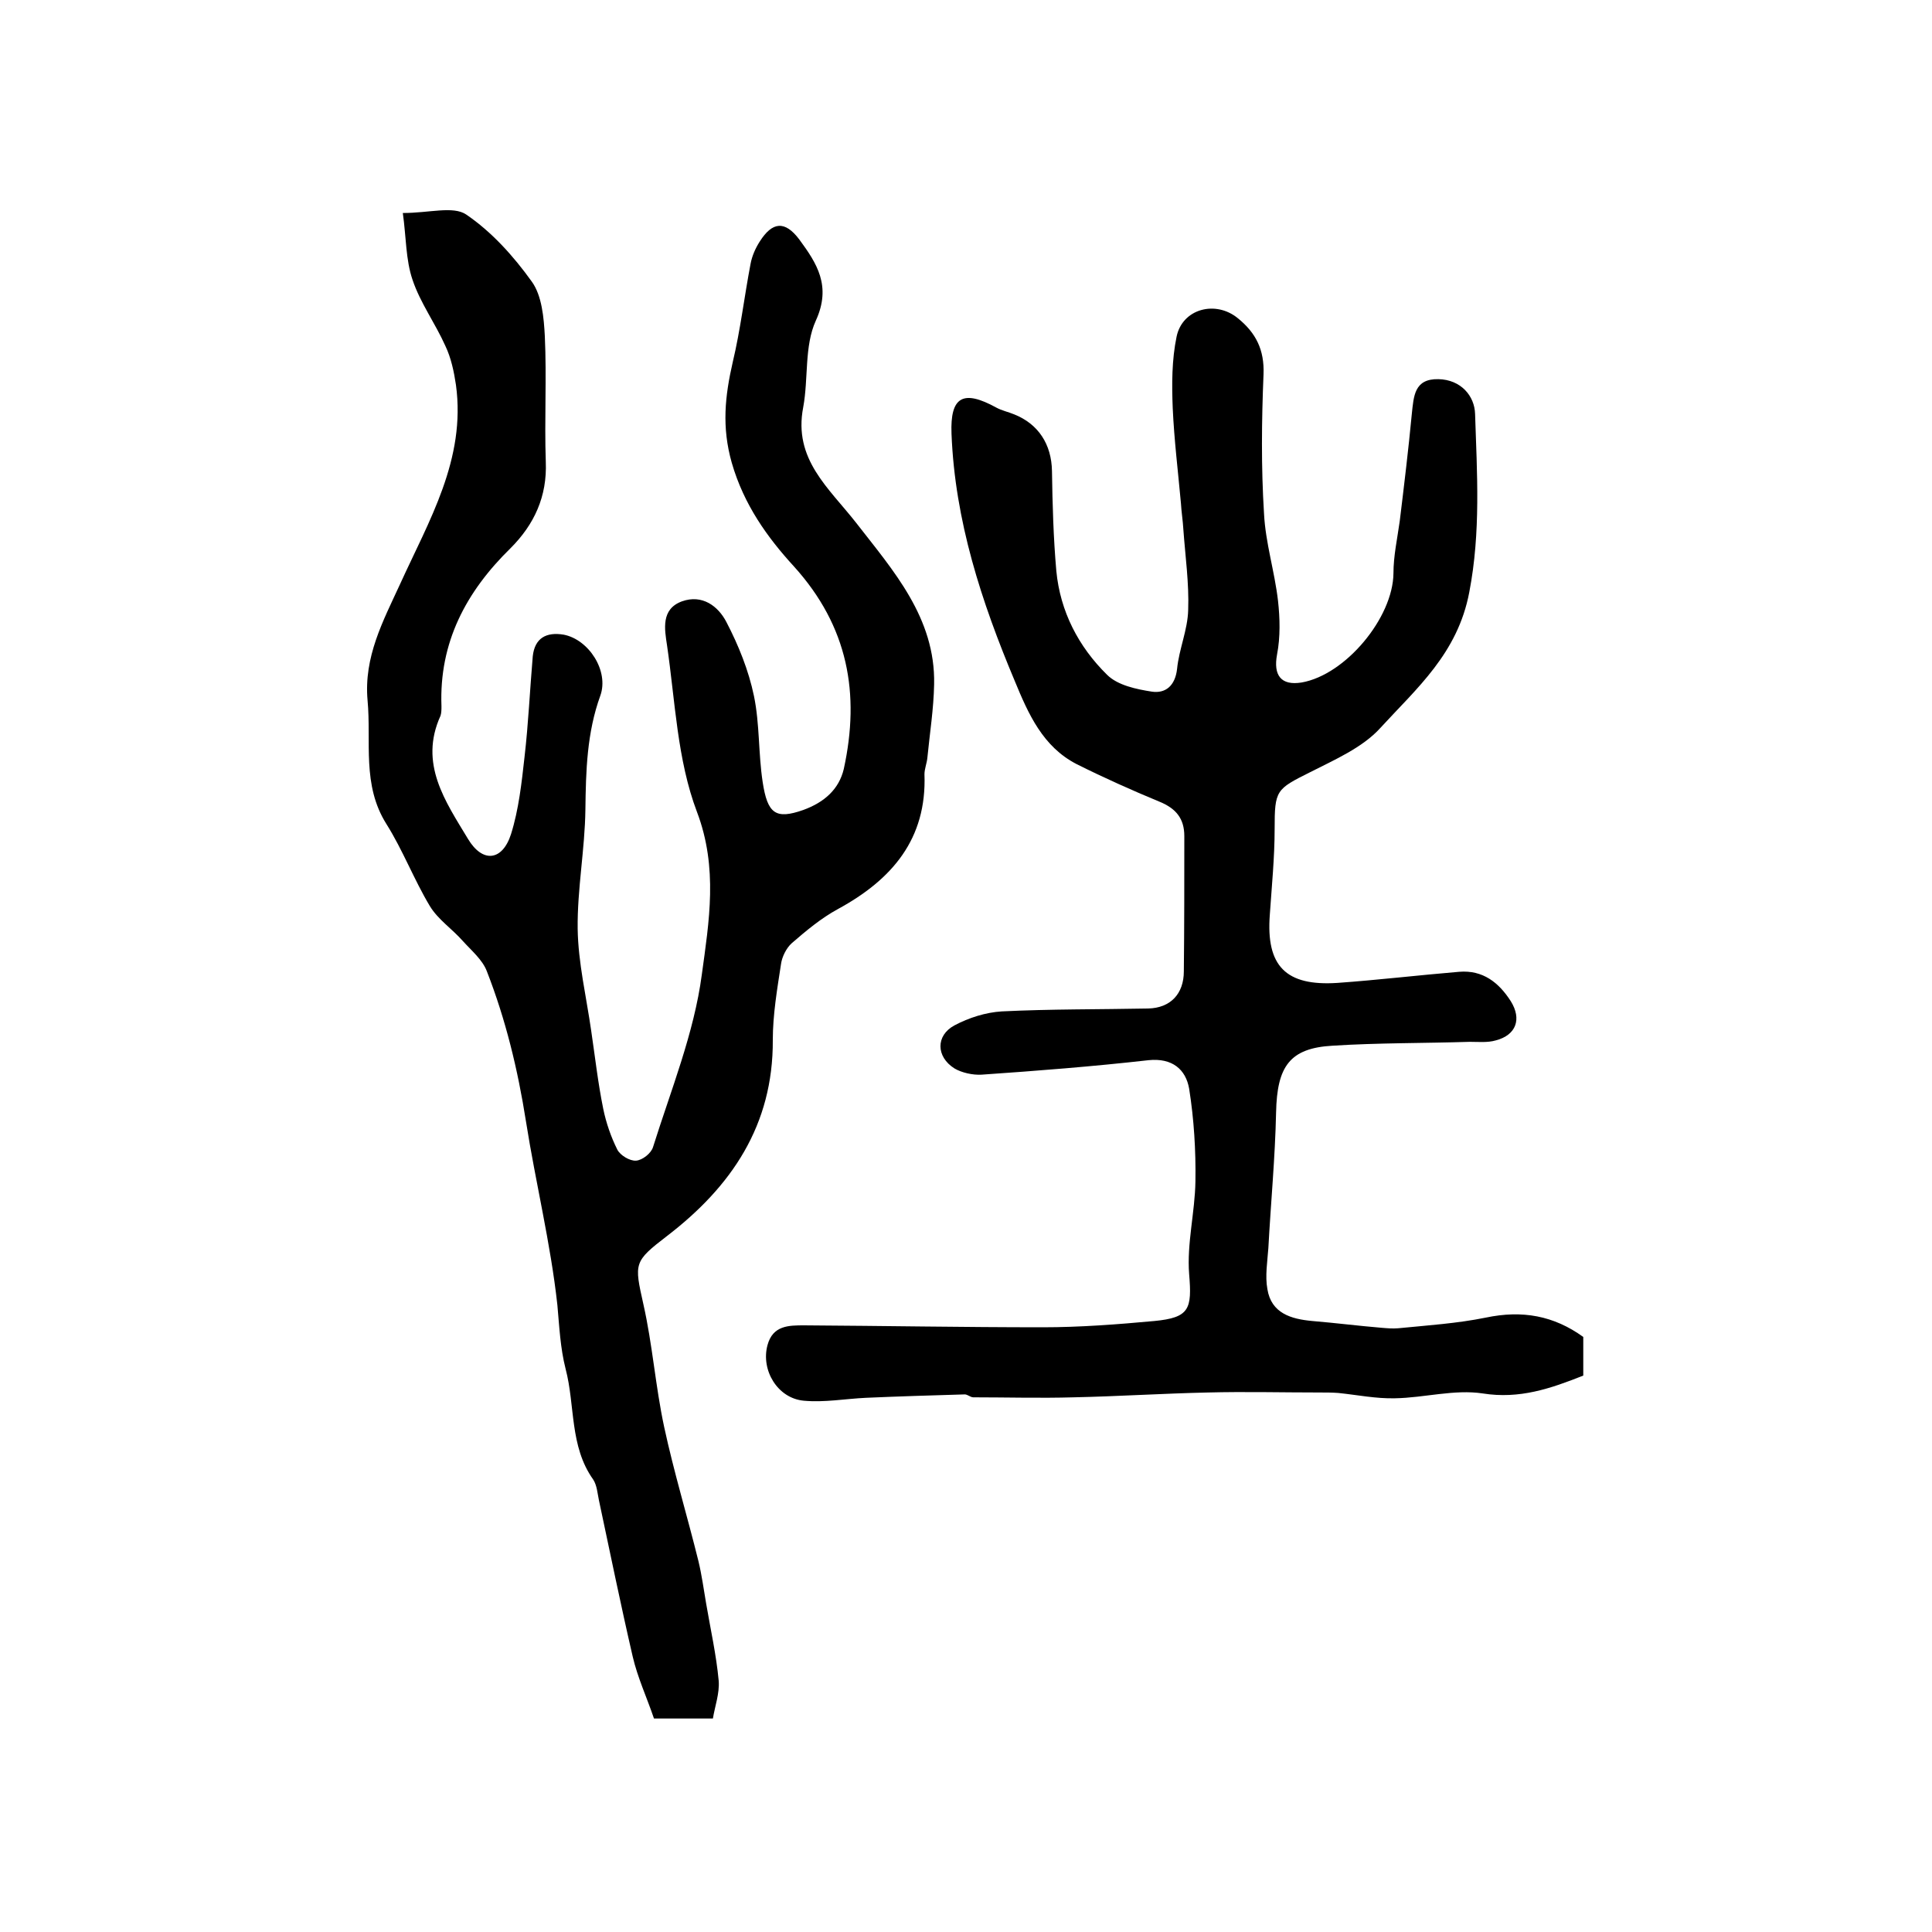
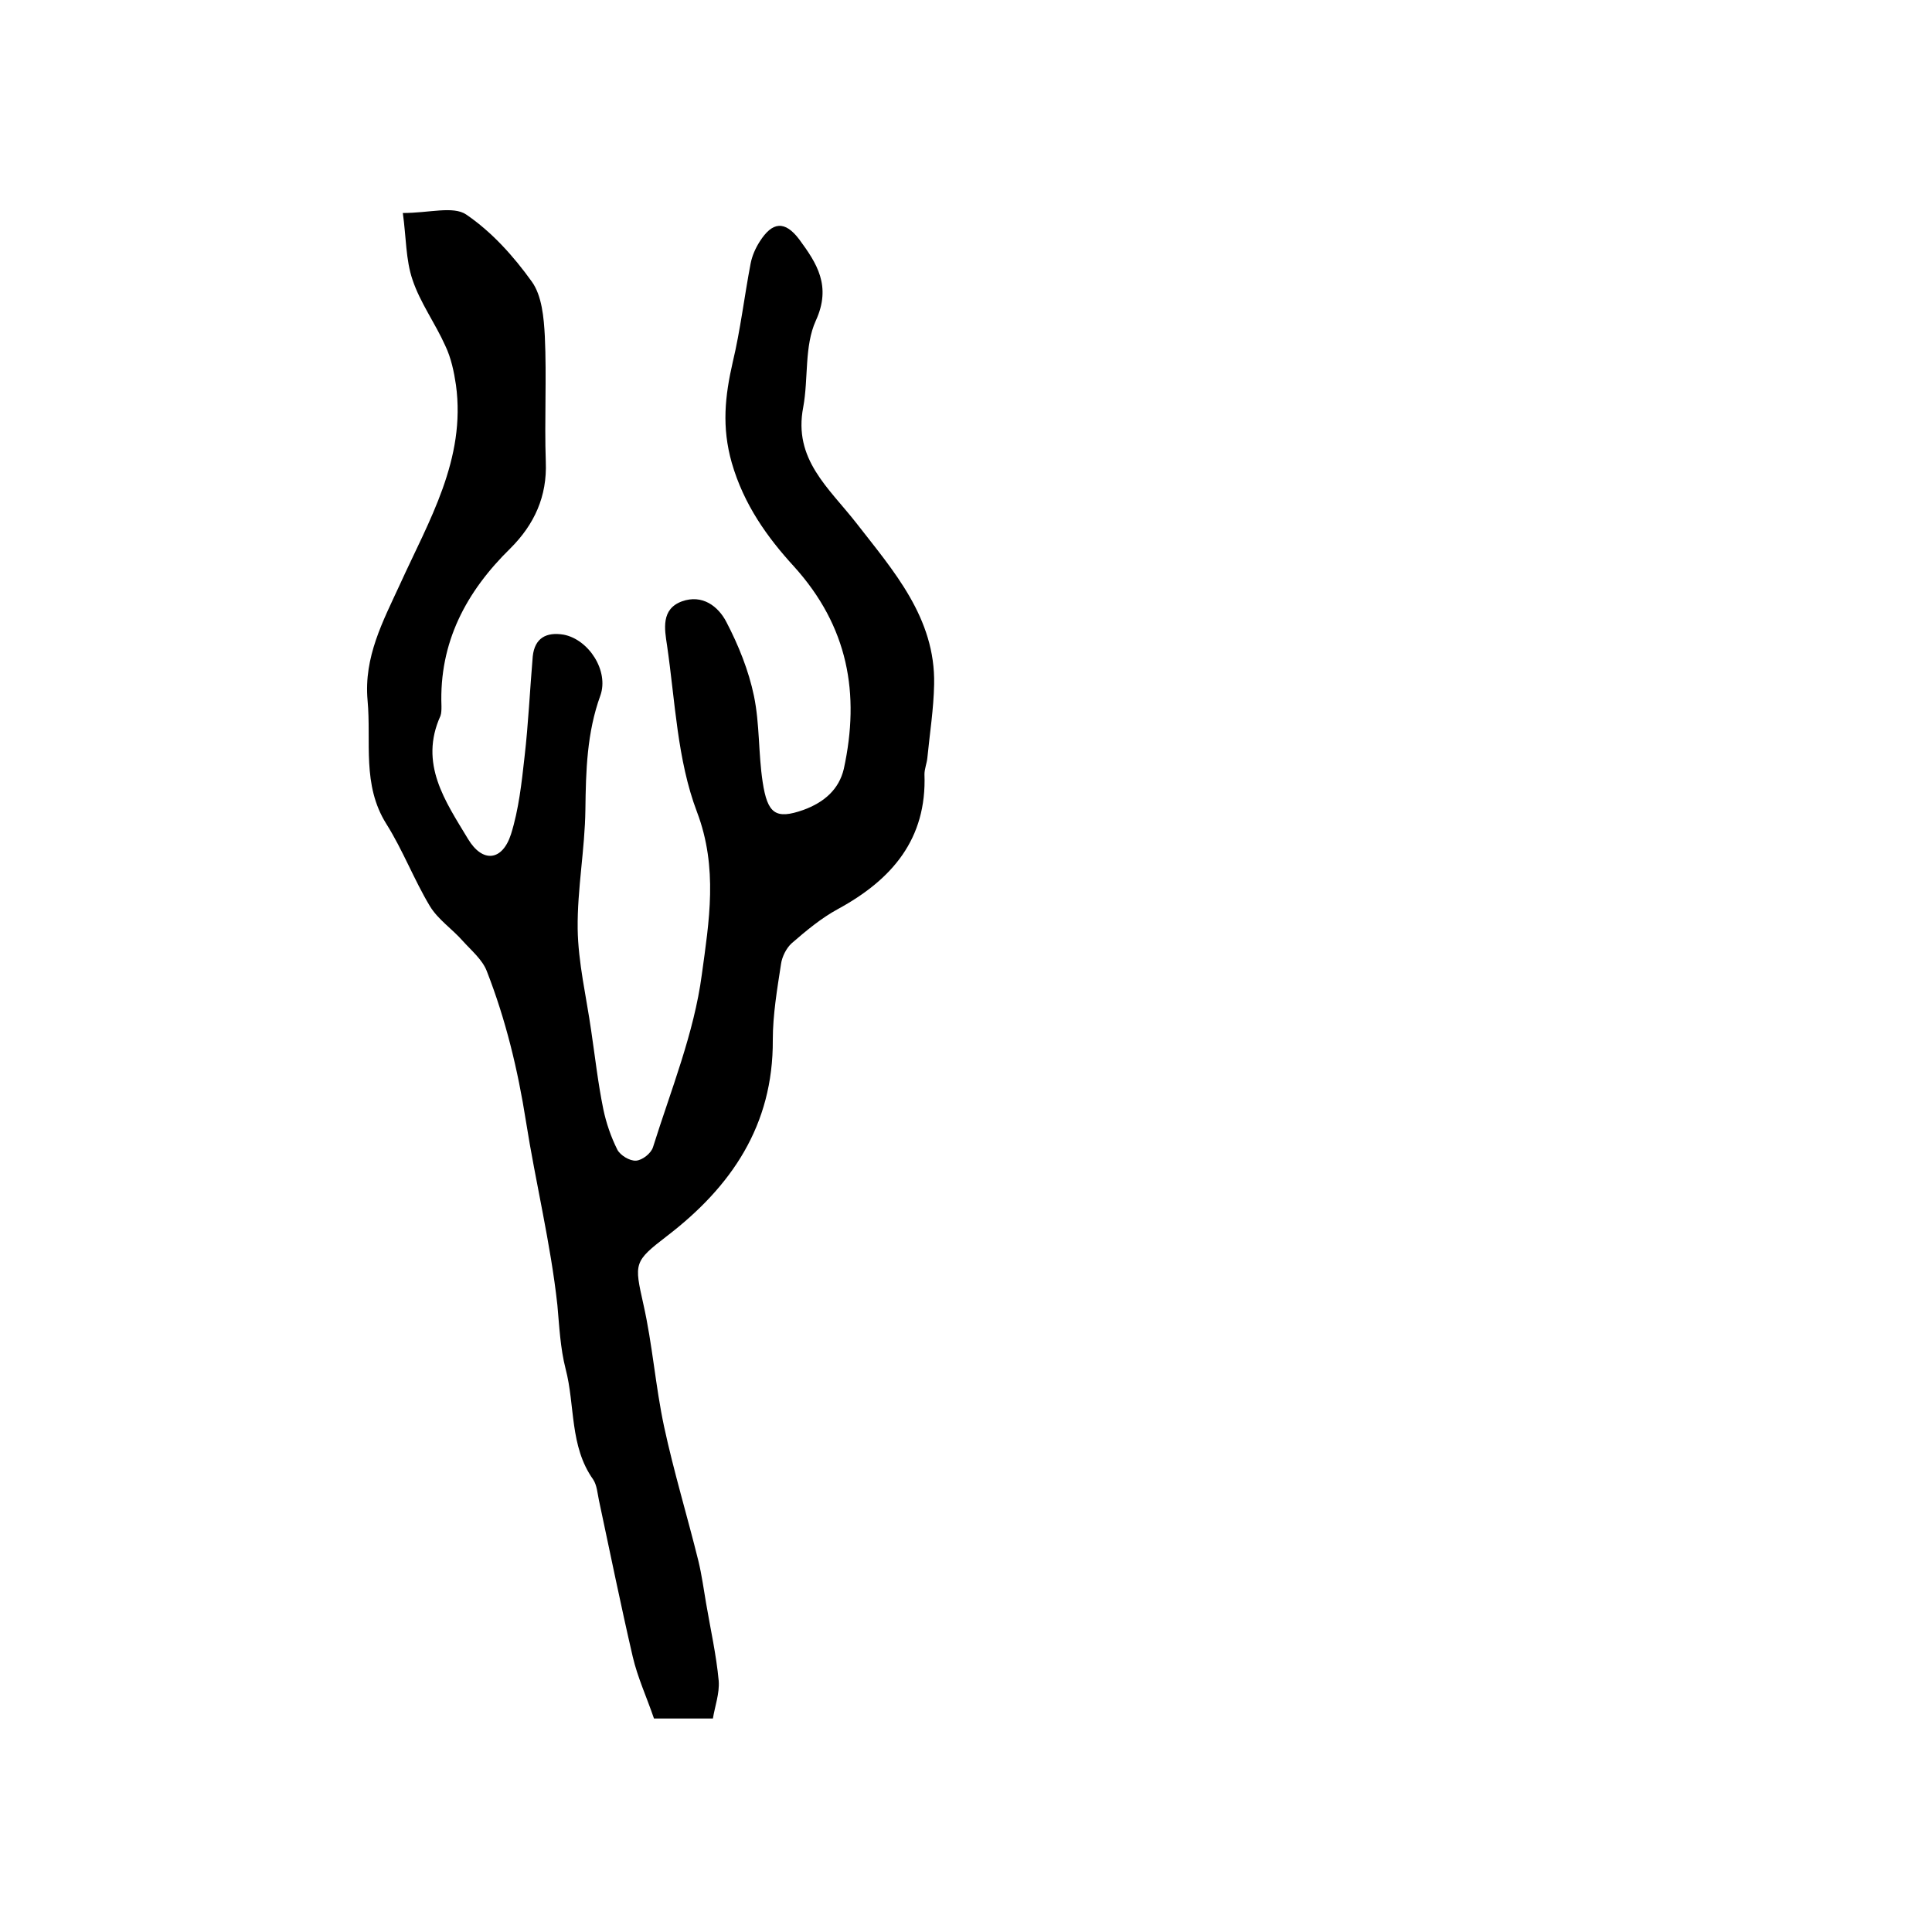
<svg xmlns="http://www.w3.org/2000/svg" version="1.1" id="图层_1" x="0px" y="0px" viewBox="0 0 400 400" style="enable-background:new 0 0 400 400;" xml:space="preserve">
  <style type="text/css">
	.st0{fill:#FFFFFF;}
</style>
  <g>
    <path d="M147.6,355.8c-4.6,0-8.4,0-12.2,0c-1.5-4.4-3.4-8.5-4.4-12.8c-2.5-10.8-4.7-21.6-7-32.4c-0.3-1.4-0.4-3.1-1.2-4.3   c-4.9-6.9-3.7-15.3-5.7-22.9c-1.1-4.3-1.3-8.8-1.7-13.2c-1.4-12.8-4.5-25.3-6.5-38c-1.7-10.8-4.2-21.1-8.1-31.1   c-0.9-2.4-3.2-4.3-5-6.3c-2.2-2.5-5.1-4.4-6.8-7.2c-3.3-5.5-5.6-11.6-9-17c-5.1-8.1-3.1-17-3.9-25.6c-0.8-9,3.2-16.4,6.7-24   c6-13.2,13.7-25.9,11.6-41.3c-0.4-2.7-1-5.6-2.2-8.1c-2.1-4.7-5.2-8.9-6.8-13.7c-1.4-4.1-1.3-8.8-2-13.8c5.5,0,10.4-1.5,13.1,0.3   c5.3,3.6,9.8,8.6,13.6,13.9c2.1,2.9,2.5,7.5,2.7,11.3c0.4,8.6-0.1,17.3,0.2,26c0.3,7.2-2.4,13-7.3,17.9c-9.2,9-14.8,19.5-14.3,32.7   c0,0.7,0,1.4-0.2,2c-4.5,9.9,1,17.7,5.7,25.5c3,5,7.1,4.6,8.9-1c1.6-5.1,2.2-10.6,2.8-16c0.8-6.9,1.1-13.8,1.7-20.8   c0.4-3.8,2.8-5.1,6.4-4.5c5.2,1,9.4,7.5,7.6,12.6c-2.8,7.7-3,15.6-3.1,23.6c-0.1,8.2-1.7,16.5-1.6,24.7c0.1,7,1.8,14.1,2.8,21.1   c0.8,5.4,1.4,10.8,2.5,16.2c0.6,2.9,1.6,5.8,2.9,8.4c0.6,1.2,2.6,2.4,3.9,2.3c1.3-0.1,3.1-1.5,3.5-2.8c3.7-11.8,8.5-23.6,10.1-35.7   c1.5-11,3.4-22.1-1-33.7c-4.1-10.8-4.5-22.9-6.2-34.5c-0.5-3.3-1.3-7.5,3.1-9.1c4.2-1.5,7.5,1,9.2,4.3c2.5,4.8,4.6,10,5.7,15.3   c1.2,5.8,0.9,11.9,1.8,17.8c1,6.6,2.7,7.8,8.4,5.8c4.4-1.6,7.4-4.3,8.4-8.5c3.4-15.6,0.9-29.5-10.3-41.9   c-5.5-6-10.4-12.8-12.9-21.5c-2.1-7.4-1.4-13.8,0.2-20.8c1.6-6.7,2.4-13.6,3.7-20.4c0.3-1.6,1-3.2,1.9-4.6c2.6-4.1,5.2-4.4,8.2-0.4   c3.6,4.9,6.7,9.6,3.4,16.8c-2.4,5.3-1.5,11.9-2.6,17.9c-2.1,10.8,5.3,16.7,11,24c7.6,9.8,16.4,19.6,16.1,33.4   c-0.1,5.1-0.9,10.1-1.4,15.2c-0.1,1.1-0.6,2.3-0.6,3.4c0.5,13.4-6.7,21.8-17.9,27.9c-3.5,1.9-6.6,4.5-9.6,7.1c-1.1,1-2,2.8-2.2,4.3   c-0.8,5.2-1.7,10.5-1.7,15.7c0.1,17.7-8.6,30.4-21.9,40.6c-6.9,5.3-6.8,5.6-4.9,14.1c1.9,8.4,2.5,17,4.3,25.4   c2,9.3,4.8,18.5,7.1,27.8c0.7,2.9,1.1,5.9,1.6,8.8c0.9,5.3,2.1,10.6,2.6,16C149,350.6,148,353.3,147.6,355.8z" />
-     <path d="M327.8,276.8c0,2.5,0,5.3,0,8c-6.8,2.7-13.2,4.9-20.8,3.7c-5.9-0.9-12.1,0.9-18.2,1c-3.9,0.1-7.8-0.7-11.7-1.1   c-1.3-0.1-2.6-0.1-3.9-0.1c-7.7,0-15.4-0.2-23.1,0c-9.3,0.2-18.5,0.8-27.8,1c-6.9,0.2-13.9,0-20.8,0c-0.6,0-1.3-0.7-1.9-0.6   c-6.8,0.2-13.5,0.4-20.3,0.7c-4.3,0.2-8.6,1-12.9,0.6c-5.4-0.5-8.9-6.3-7.5-11.5c1.1-4.1,4.4-4.1,7.6-4.1c16.5,0.1,33,0.4,49.4,0.4   c7.7,0,15.5-0.6,23.1-1.3c7.3-0.7,7.8-2.5,7.2-9.7c-0.5-6.3,1.2-12.8,1.3-19.2c0.1-6.4-0.3-12.9-1.3-19.2c-0.7-4-3.5-6.4-8.4-5.9   c-11.5,1.3-23,2.2-34.6,3c-1.8,0.1-4.1-0.4-5.6-1.3c-3.8-2.4-3.9-6.8,0-8.9c3-1.6,6.5-2.7,9.8-2.9c10.1-0.5,20.2-0.4,30.3-0.6   c4.6-0.1,7.4-3,7.4-7.7c0.1-9.3,0.1-18.7,0.1-28c0-3.6-1.7-5.7-5.1-7.1c-5.8-2.4-11.6-5-17.2-7.8c-7-3.6-10-10.4-12.8-17.2   c-6.9-16.4-12.4-33.2-13.1-51.2c-0.3-7.7,2.4-9.2,9.3-5.4c1.1,0.6,2.5,0.9,3.7,1.4c5,2,7.7,6.2,7.8,11.7c0.1,6.9,0.3,13.9,0.9,20.7   c0.8,8.4,4.6,15.7,10.5,21.5c2.2,2.2,6.1,3,9.3,3.5c2.8,0.4,4.8-1.2,5.2-4.7c0.4-4.1,2.2-8.1,2.3-12.2c0.2-5.6-0.6-11.1-1-16.7   c-0.1-1.8-0.4-3.6-0.5-5.4c-0.6-6.6-1.4-13.1-1.7-19.7c-0.2-4.9-0.2-10,0.8-14.8c1.2-5.8,8.1-7.6,12.7-3.8c3.7,3,5.5,6.5,5.3,11.6   c-0.4,9.6-0.5,19.2,0.1,28.8c0.3,6.1,2.2,12,2.9,18.1c0.4,3.6,0.5,7.5-0.2,11.1c-0.8,4.3,0.8,6.5,5.1,5.8   c9.1-1.6,18.9-13.4,19-22.6c0-3.6,0.8-7.2,1.3-10.8c0.9-7.4,1.8-14.8,2.5-22.2c0.4-3.7,0.5-7.3,5.5-7.2c4.7,0.1,7.5,3.5,7.6,7.2   c0.4,12.3,1.2,24.4-1.2,36.9c-2.4,12.7-10.9,19.9-18.4,28.1c-3.7,4.1-9.5,6.6-14.6,9.2c-7,3.5-7.3,3.7-7.3,11.7   c0,5.9-0.6,11.9-1,17.8c-0.8,10.6,3.3,14.8,14,14.1c8.4-0.6,16.8-1.6,25.2-2.3c4.9-0.4,8.2,2.2,10.7,6.1c2.3,3.7,1.1,7-3.1,8.1   c-1.7,0.5-3.6,0.3-5.4,0.3c-9.5,0.3-19,0.2-28.4,0.8c-8.9,0.5-11.5,4.3-11.7,13.8c-0.2,9.4-1.1,18.8-1.6,28.1   c-0.2,2.8-0.7,5.8-0.2,8.5c0.8,5,4.9,6.2,9.3,6.6c4.8,0.4,9.5,1,14.3,1.4c1.2,0.1,2.3,0.2,3.5,0.1c6.1-0.6,12.2-1,18.1-2.2   C315.2,271.2,321.7,272.4,327.8,276.8z" />
  </g>
</svg>